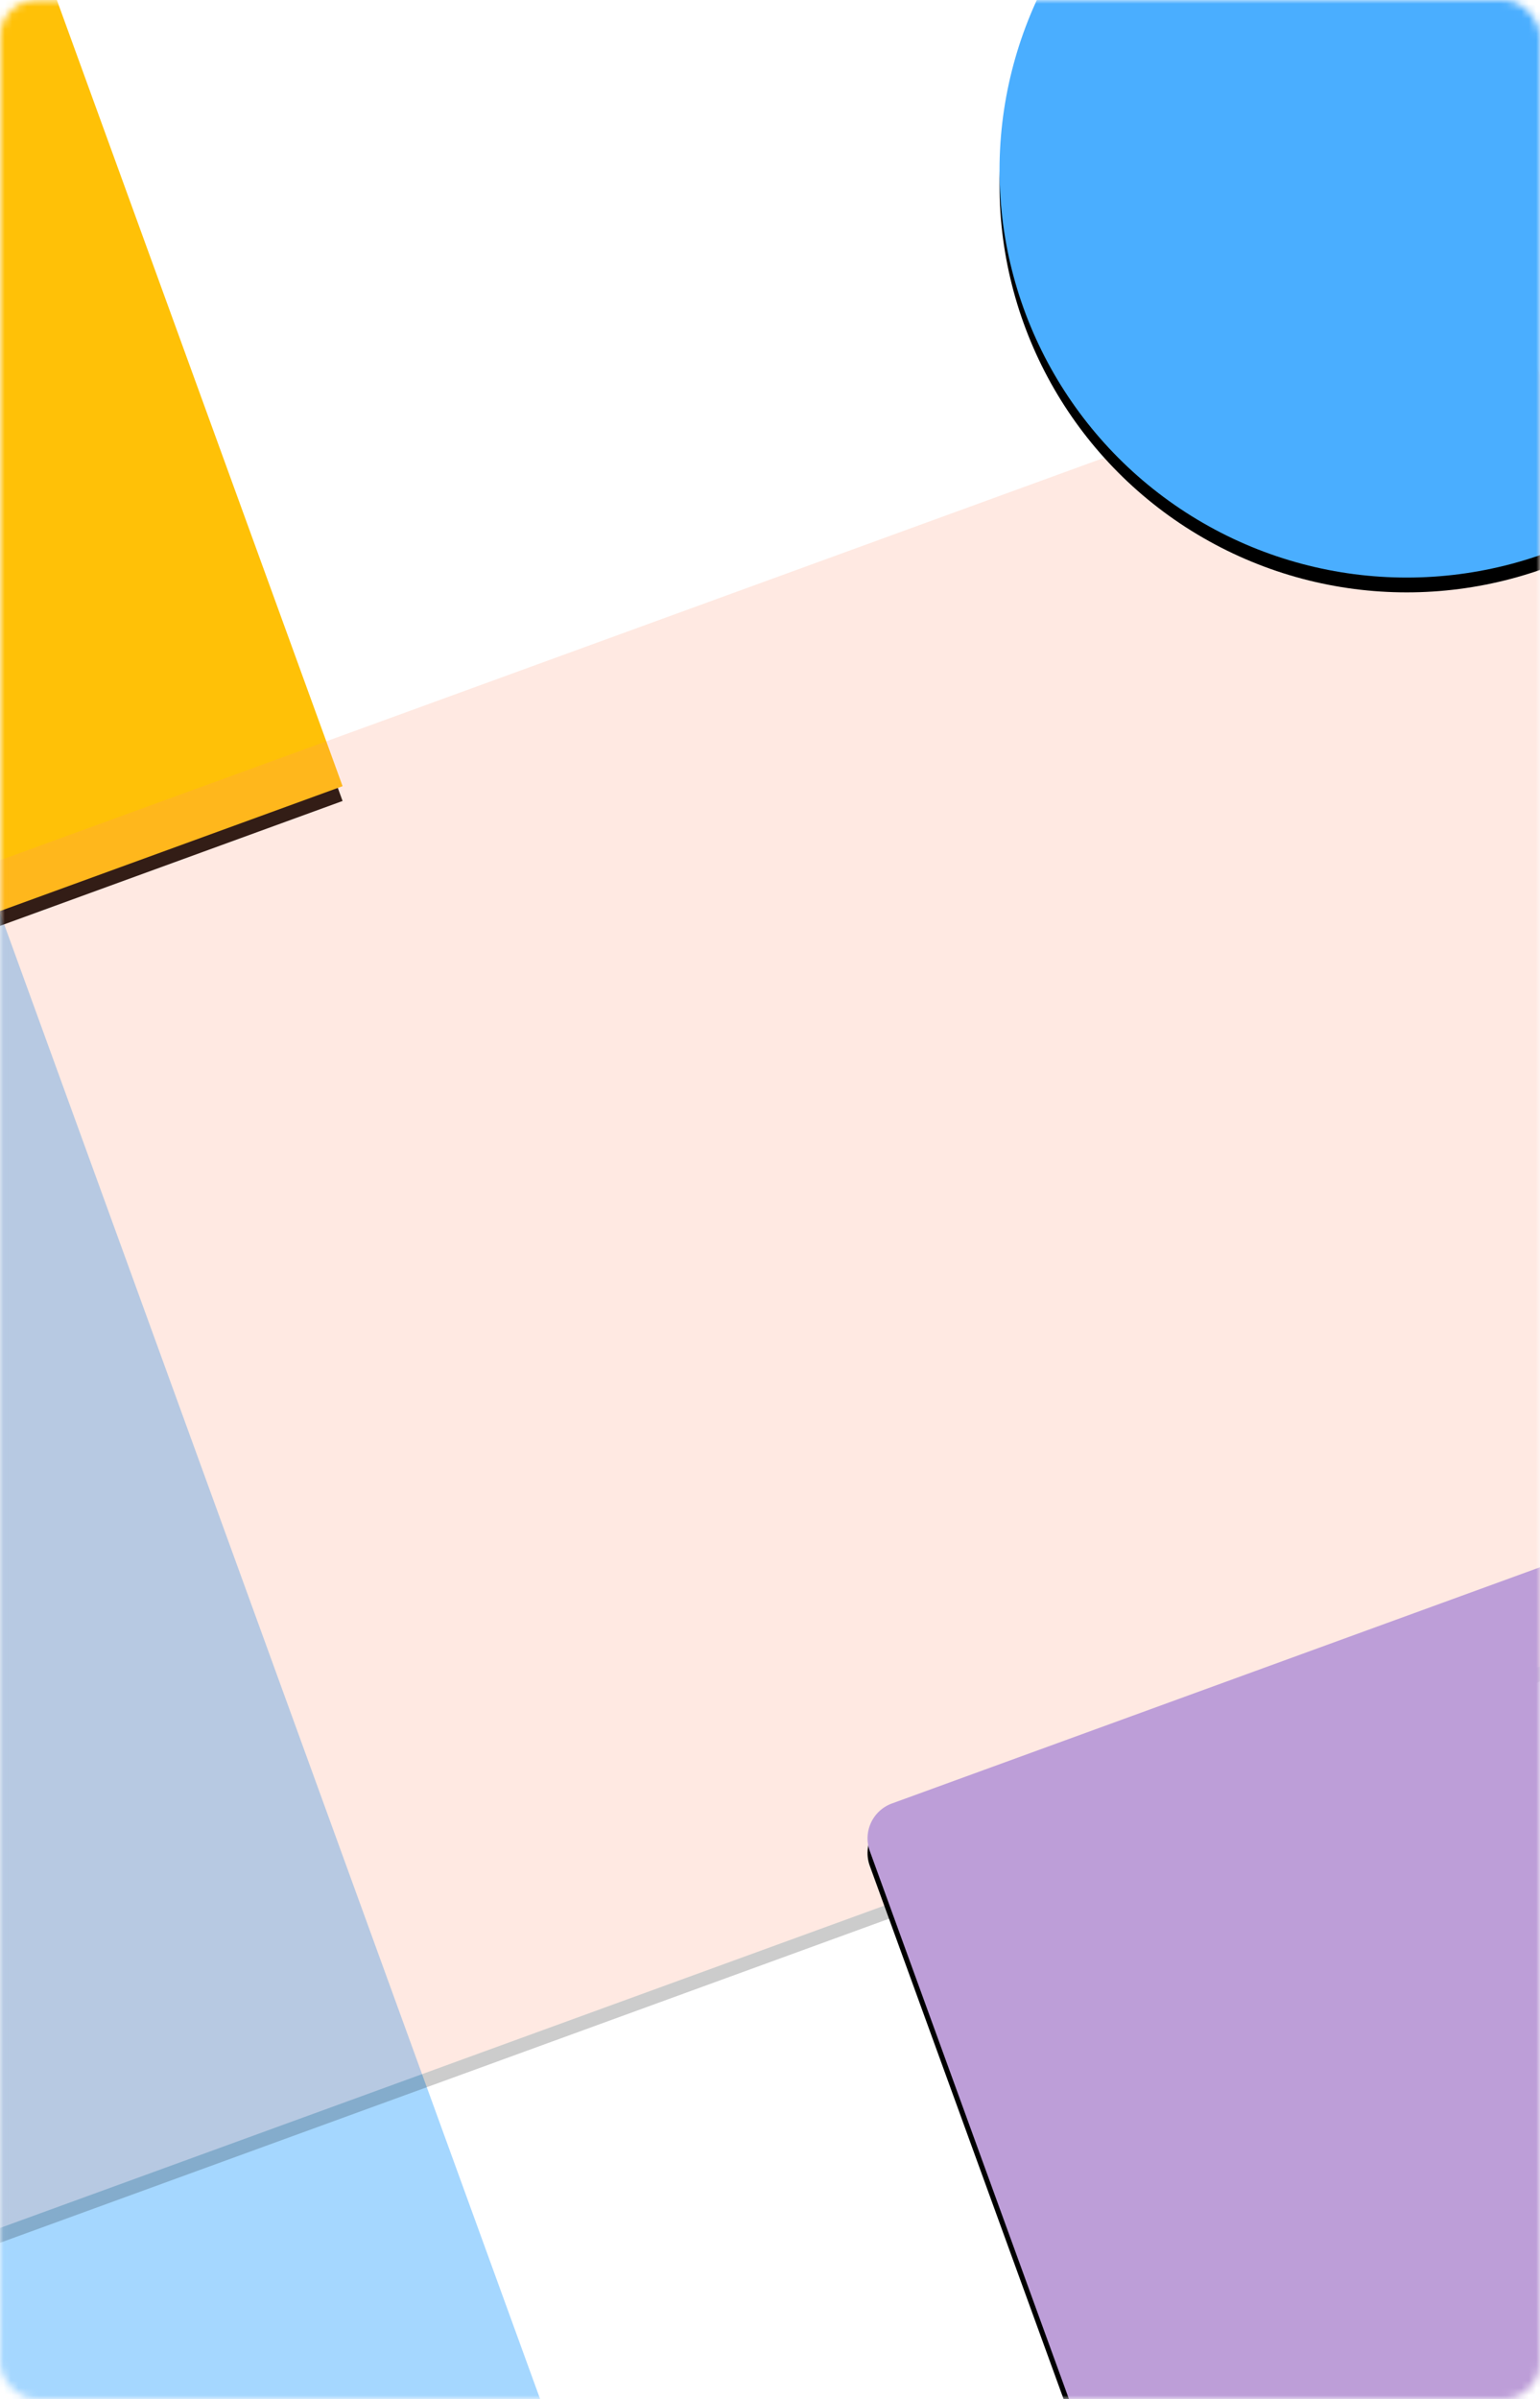
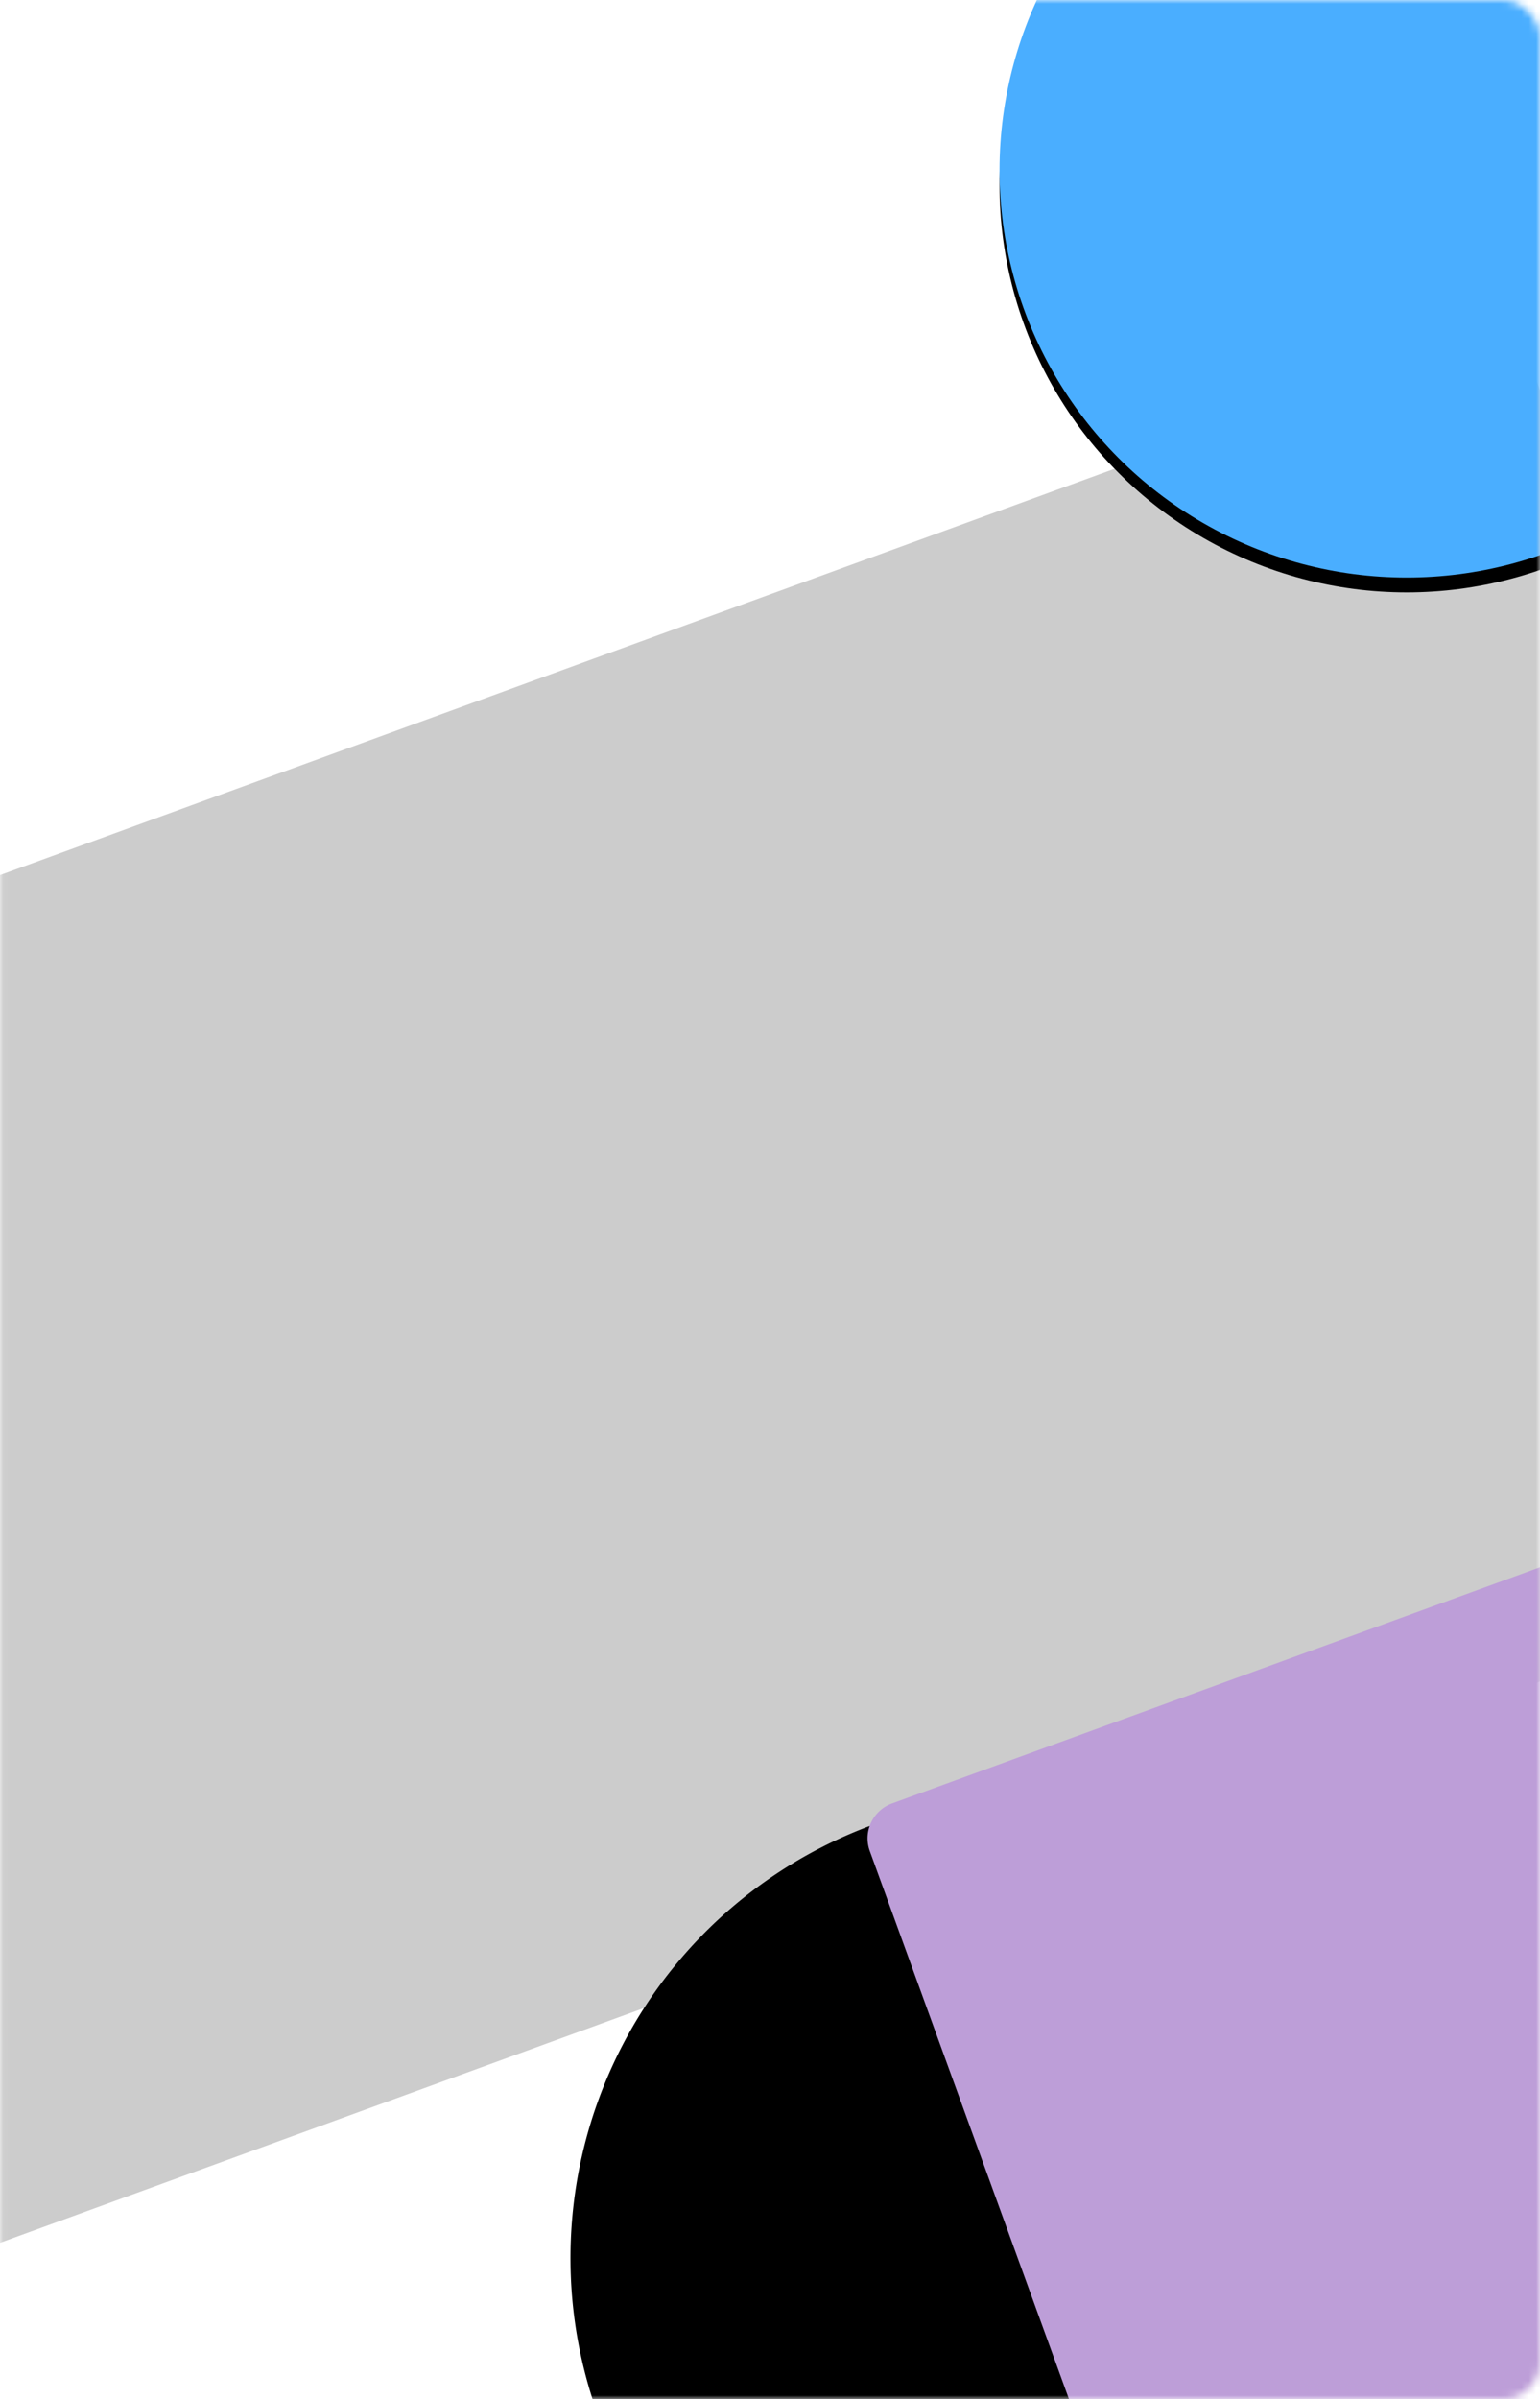
<svg xmlns="http://www.w3.org/2000/svg" width="208" height="324" viewBox="0 0 208 324">
  <defs>
    <mask id="a" x="-94.022" y="0" width="302.022" height="367.958" maskUnits="userSpaceOnUse">
-       <rect width="208" height="324" rx="5" fill="#fff" />
-     </mask>
+       </mask>
    <filter id="b" x="-17.3" y="-5.7" width="134.6" height="112.9" name="filter-4">
      <feOffset result="shadowOffsetOuter1" dy="2" in="SourceAlpha" />
      <feGaussianBlur result="shadowBlurOuter1" stdDeviation="5" in="shadowOffsetOuter1" />
      <feColorMatrix values="0 0 0 0 0 0 0 0 0 0 0 0 0 0 0 0 0 0 0.2 0" in="shadowBlurOuter1" />
    </filter>
    <mask id="c" x="-46.858" y="-15.613" width="254.858" height="339.613" maskUnits="userSpaceOnUse">
      <rect width="208" height="324" rx="5" fill="#fff" />
    </mask>
    <filter id="d" x="-30.7" y="-10.8" width="161.5" height="124.7" name="filter-6">
      <feOffset result="shadowOffsetOuter1" dy="2" in="SourceAlpha" />
      <feGaussianBlur result="shadowBlurOuter1" stdDeviation="5" in="shadowOffsetOuter1" />
      <feColorMatrix values="0 0 0 0 0 0 0 0 0 0 0 0 0 0 0 0 0 0 0.2 0" in="shadowBlurOuter1" />
    </filter>
    <mask id="e" x="-74.063" y="0" width="336.621" height="324" maskUnits="userSpaceOnUse">
      <rect width="208" height="324" rx="5" fill="#fff" />
    </mask>
    <filter id="f" x="-10.4" y="-16.7" width="120.8" height="135.7" name="filter-8">
      <feOffset result="shadowOffsetOuter1" dy="2" in="SourceAlpha" />
      <feGaussianBlur result="shadowBlurOuter1" stdDeviation="10" in="shadowOffsetOuter1" />
      <feColorMatrix values="0 0 0 0 0 0 0 0 0 0 0 0 0 0 0 0 0 0 0.198 0" in="shadowBlurOuter1" />
    </filter>
    <mask id="g" x="0" y="0" width="270.468" height="365.648" maskUnits="userSpaceOnUse">
      <rect width="208" height="324" rx="5" fill="#fff" />
    </mask>
    <filter id="h" x="-26" y="-22.4" width="152.1" height="147.8" name="filter-10">
      <feOffset result="shadowOffsetOuter1" dy="2" in="SourceAlpha" />
      <feGaussianBlur result="shadowBlurOuter1" stdDeviation="10" in="shadowOffsetOuter1" />
      <feColorMatrix values="0 0 0 0 0 0 0 0 0 0 0 0 0 0 0 0 0 0 0.2 0" in="shadowBlurOuter1" />
    </filter>
    <mask id="i" x="0" y="-32" width="245" height="356" maskUnits="userSpaceOnUse">
      <rect width="208" height="324" rx="5" fill="#fff" />
    </mask>
    <filter id="j" x="-14.5" y="-12.7" width="129.1" height="129.1" name="filter-12">
      <feOffset result="shadowOffsetOuter1" dy="2" in="SourceAlpha" />
      <feGaussianBlur result="shadowBlurOuter1" stdDeviation="5" in="shadowOffsetOuter1" />
      <feColorMatrix values="0 0 0 0 0 0 0 0 0 0 0 0 0 0 0 0 0 0 0.2 0" in="shadowBlurOuter1" />
    </filter>
  </defs>
  <title>bg1--seaThrough</title>
  <g mask="url(#a)">
    <g opacity="0.499">
      <g filter="url(#b)">
        <polygon points="-94.022 135.264 -7.152 103.602 77.426 336.297 -9.444 367.958 -94.022 135.264" fill-rule="evenodd" />
      </g>
      <polygon points="-94.022 135.264 -7.152 103.602 77.426 336.297 -9.444 367.958 -94.022 135.264" fill="#4aaeff" fill-rule="evenodd" />
    </g>
  </g>
  <g mask="url(#c)">
    <g filter="url(#d)">
-       <polygon points="-46.858 2.197 2.006 -15.613 46.271 106.172 -2.593 123.981 -46.858 2.197" fill-rule="evenodd" />
-     </g>
-     <polygon points="-46.858 2.197 2.006 -15.613 46.271 106.172 -2.593 123.981 -46.858 2.197" fill="#ffc107" fill-rule="evenodd" />
+       </g>
  </g>
  <g mask="url(#e)">
    <g opacity="0.2">
      <g filter="url(#f)">
        <path d="M-70.773,141.97,199.987,43.286a4.993,4.993,0,0,1,6.408,2.981l-.003.006,55.865,153.706a5.013,5.013,0,0,1-2.99,6.411L-11.492,305.074a4.993,4.993,0,0,1-6.408-2.981l.003-.006L-73.763,148.381A5.013,5.013,0,0,1-70.773,141.97Z" fill-rule="evenodd" />
      </g>
-       <path d="M-70.773,141.97,199.987,43.286a4.993,4.993,0,0,1,6.408,2.981l-.003.006,55.865,153.706a5.013,5.013,0,0,1-2.99,6.411L-11.492,305.074a4.993,4.993,0,0,1-6.408-2.981l.003-.006L-73.763,148.381A5.013,5.013,0,0,1-70.773,141.97Z" fill="#ff936d" fill-rule="evenodd" />
    </g>
  </g>
  <g mask="url(#g)">
    <g filter="url(#h)">
-       <path d="M120.464,243.558,222.913,206.218a4.993,4.993,0,0,1,6.408,2.981l-.003.006,40.849,112.386a5.013,5.013,0,0,1-2.99,6.411L164.729,365.342a4.993,4.993,0,0,1-6.408-2.981l.003-.006L117.474,249.969A5.013,5.013,0,0,1,120.464,243.558Z" fill-rule="evenodd" />
+       <path d="M120.464,243.558,222.913,206.218a4.993,4.993,0,0,1,6.408,2.981l-.003.006,40.849,112.386a5.013,5.013,0,0,1-2.99,6.411L164.729,365.342a4.993,4.993,0,0,1-6.408-2.981l.003-.006A5.013,5.013,0,0,1,120.464,243.558Z" fill-rule="evenodd" />
    </g>
    <path d="M120.464,243.558,222.913,206.218a4.993,4.993,0,0,1,6.408,2.981l-.003.006,40.849,112.386a5.013,5.013,0,0,1-2.99,6.411L164.729,365.342a4.993,4.993,0,0,1-6.408-2.981l.003-.006L117.474,249.969A5.013,5.013,0,0,1,120.464,243.558Z" fill="#bd9ed8" fill-rule="evenodd" />
  </g>
  <g mask="url(#i)">
    <g filter="url(#j)">
      <circle cx="190" cy="23" r="55" />
    </g>
    <circle cx="190" cy="23" r="55" fill="#4aaeff" />
  </g>
</svg>